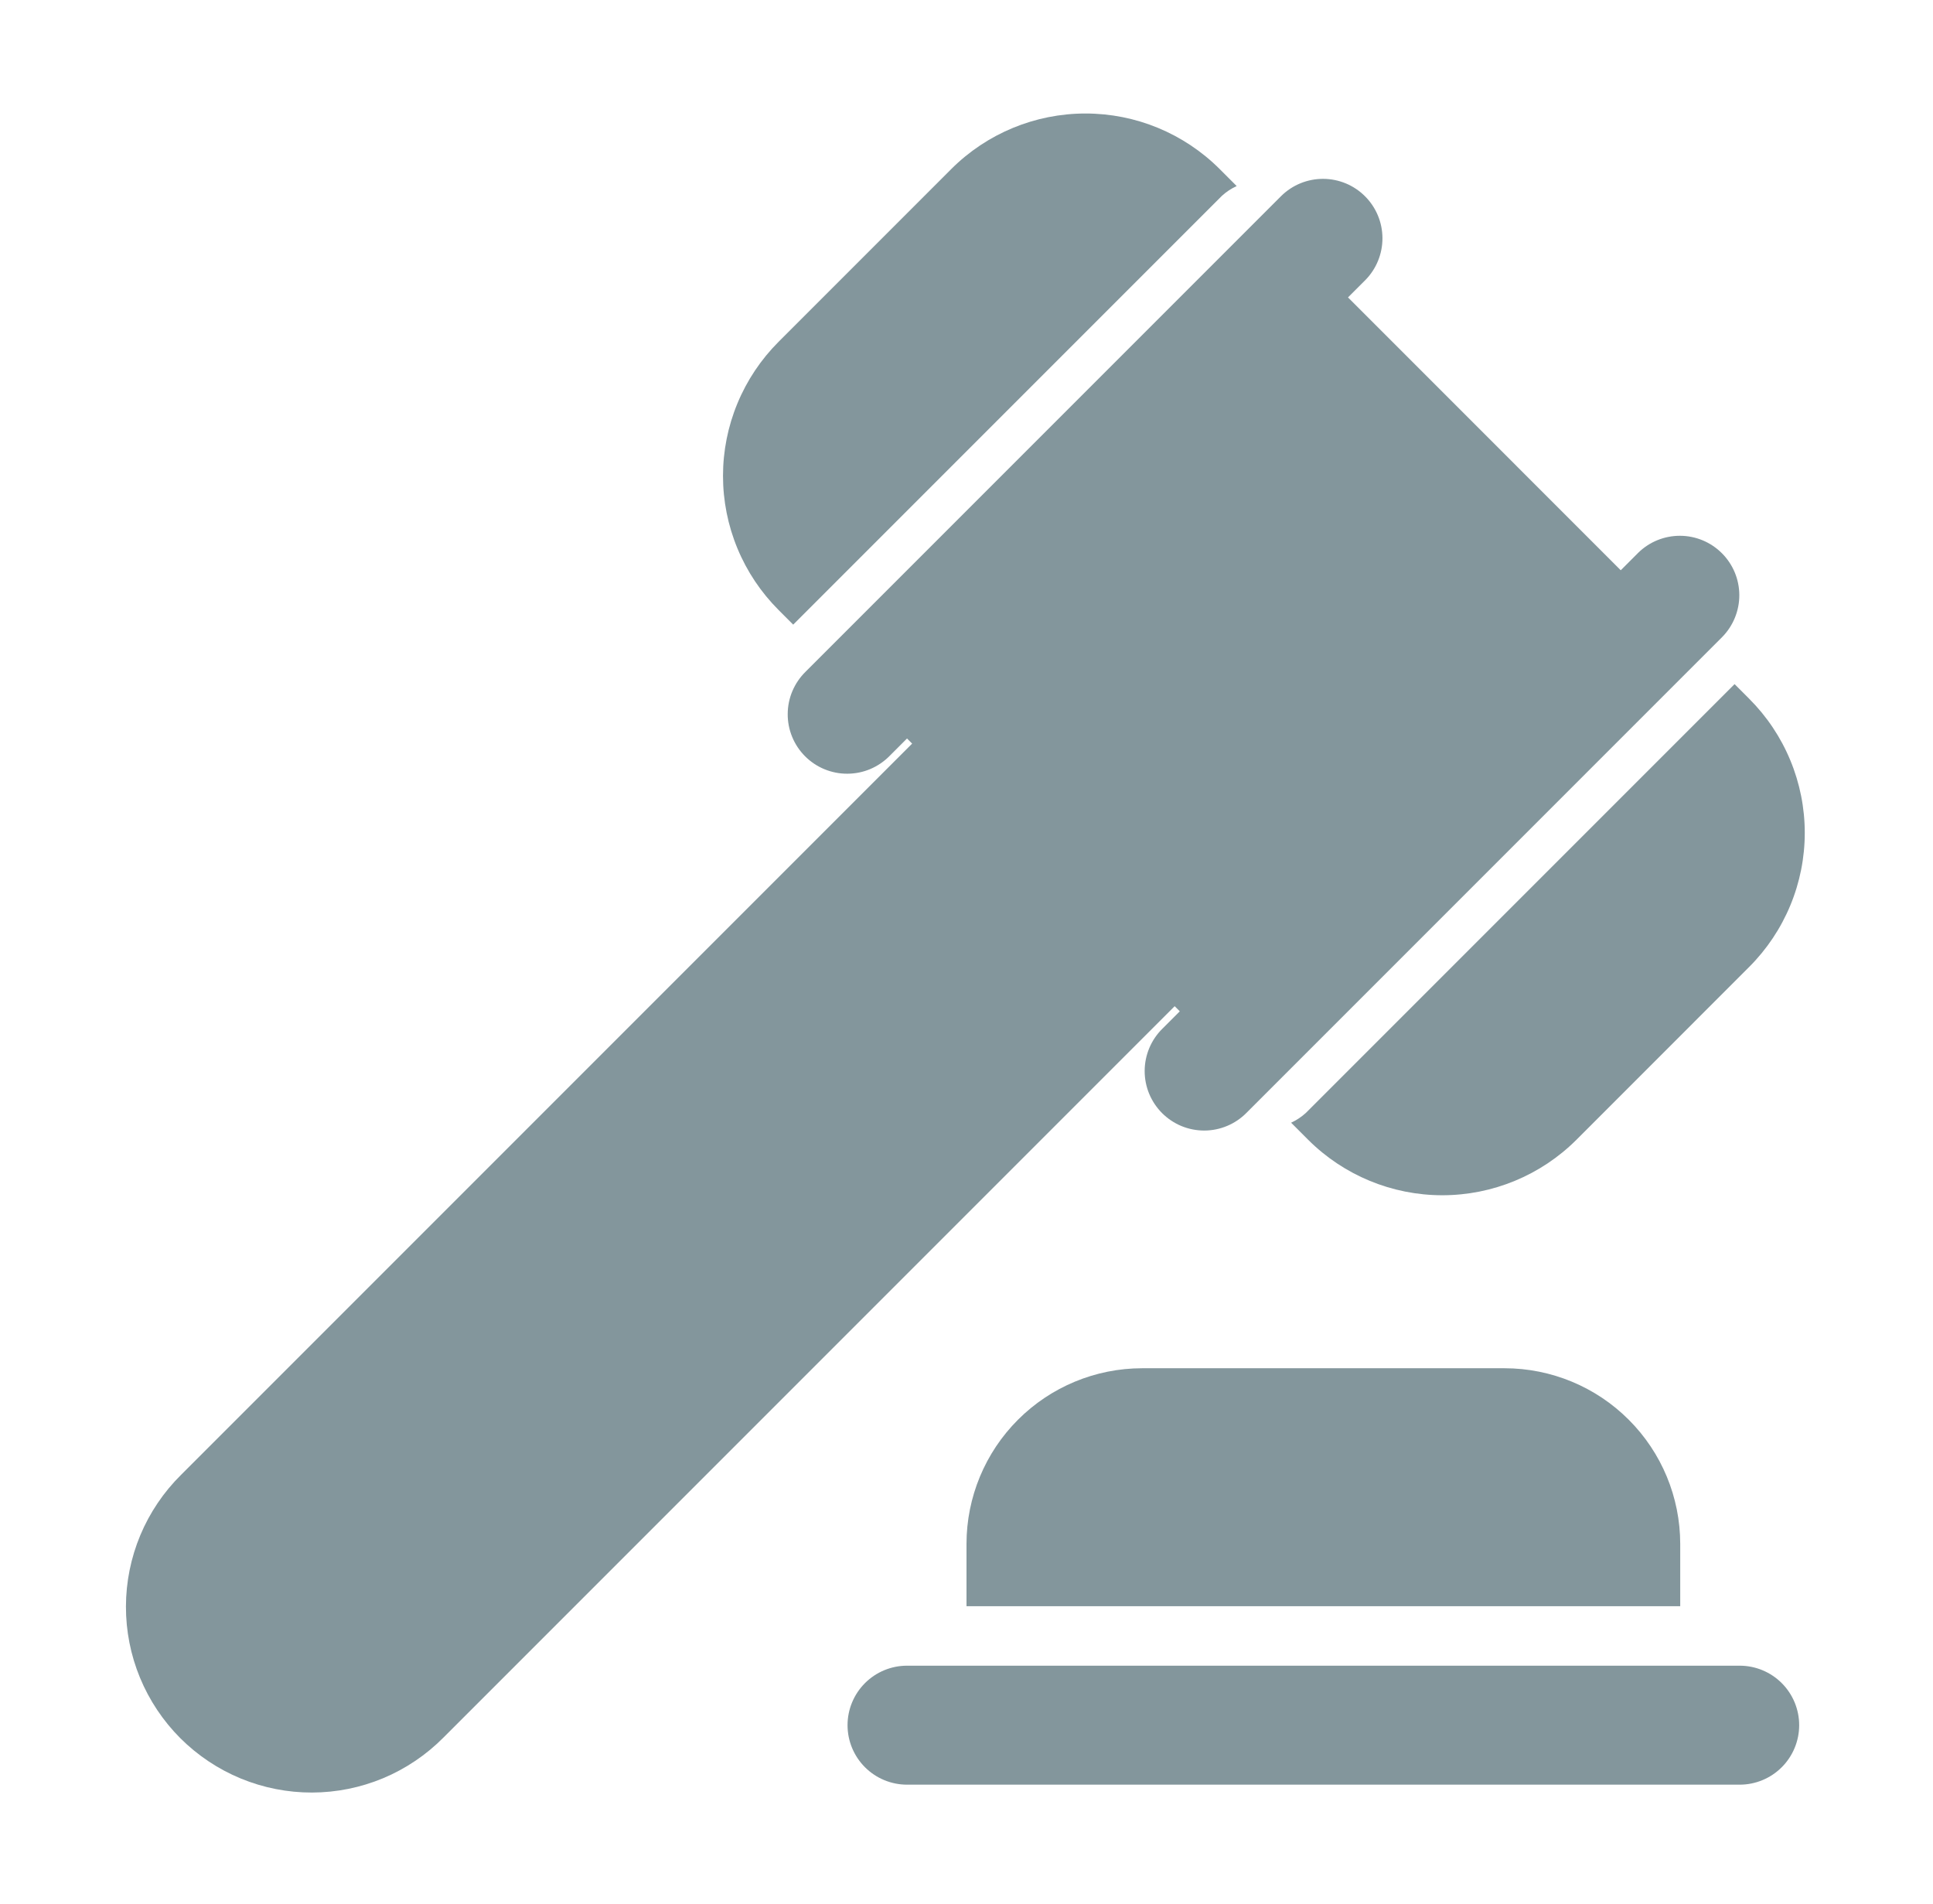
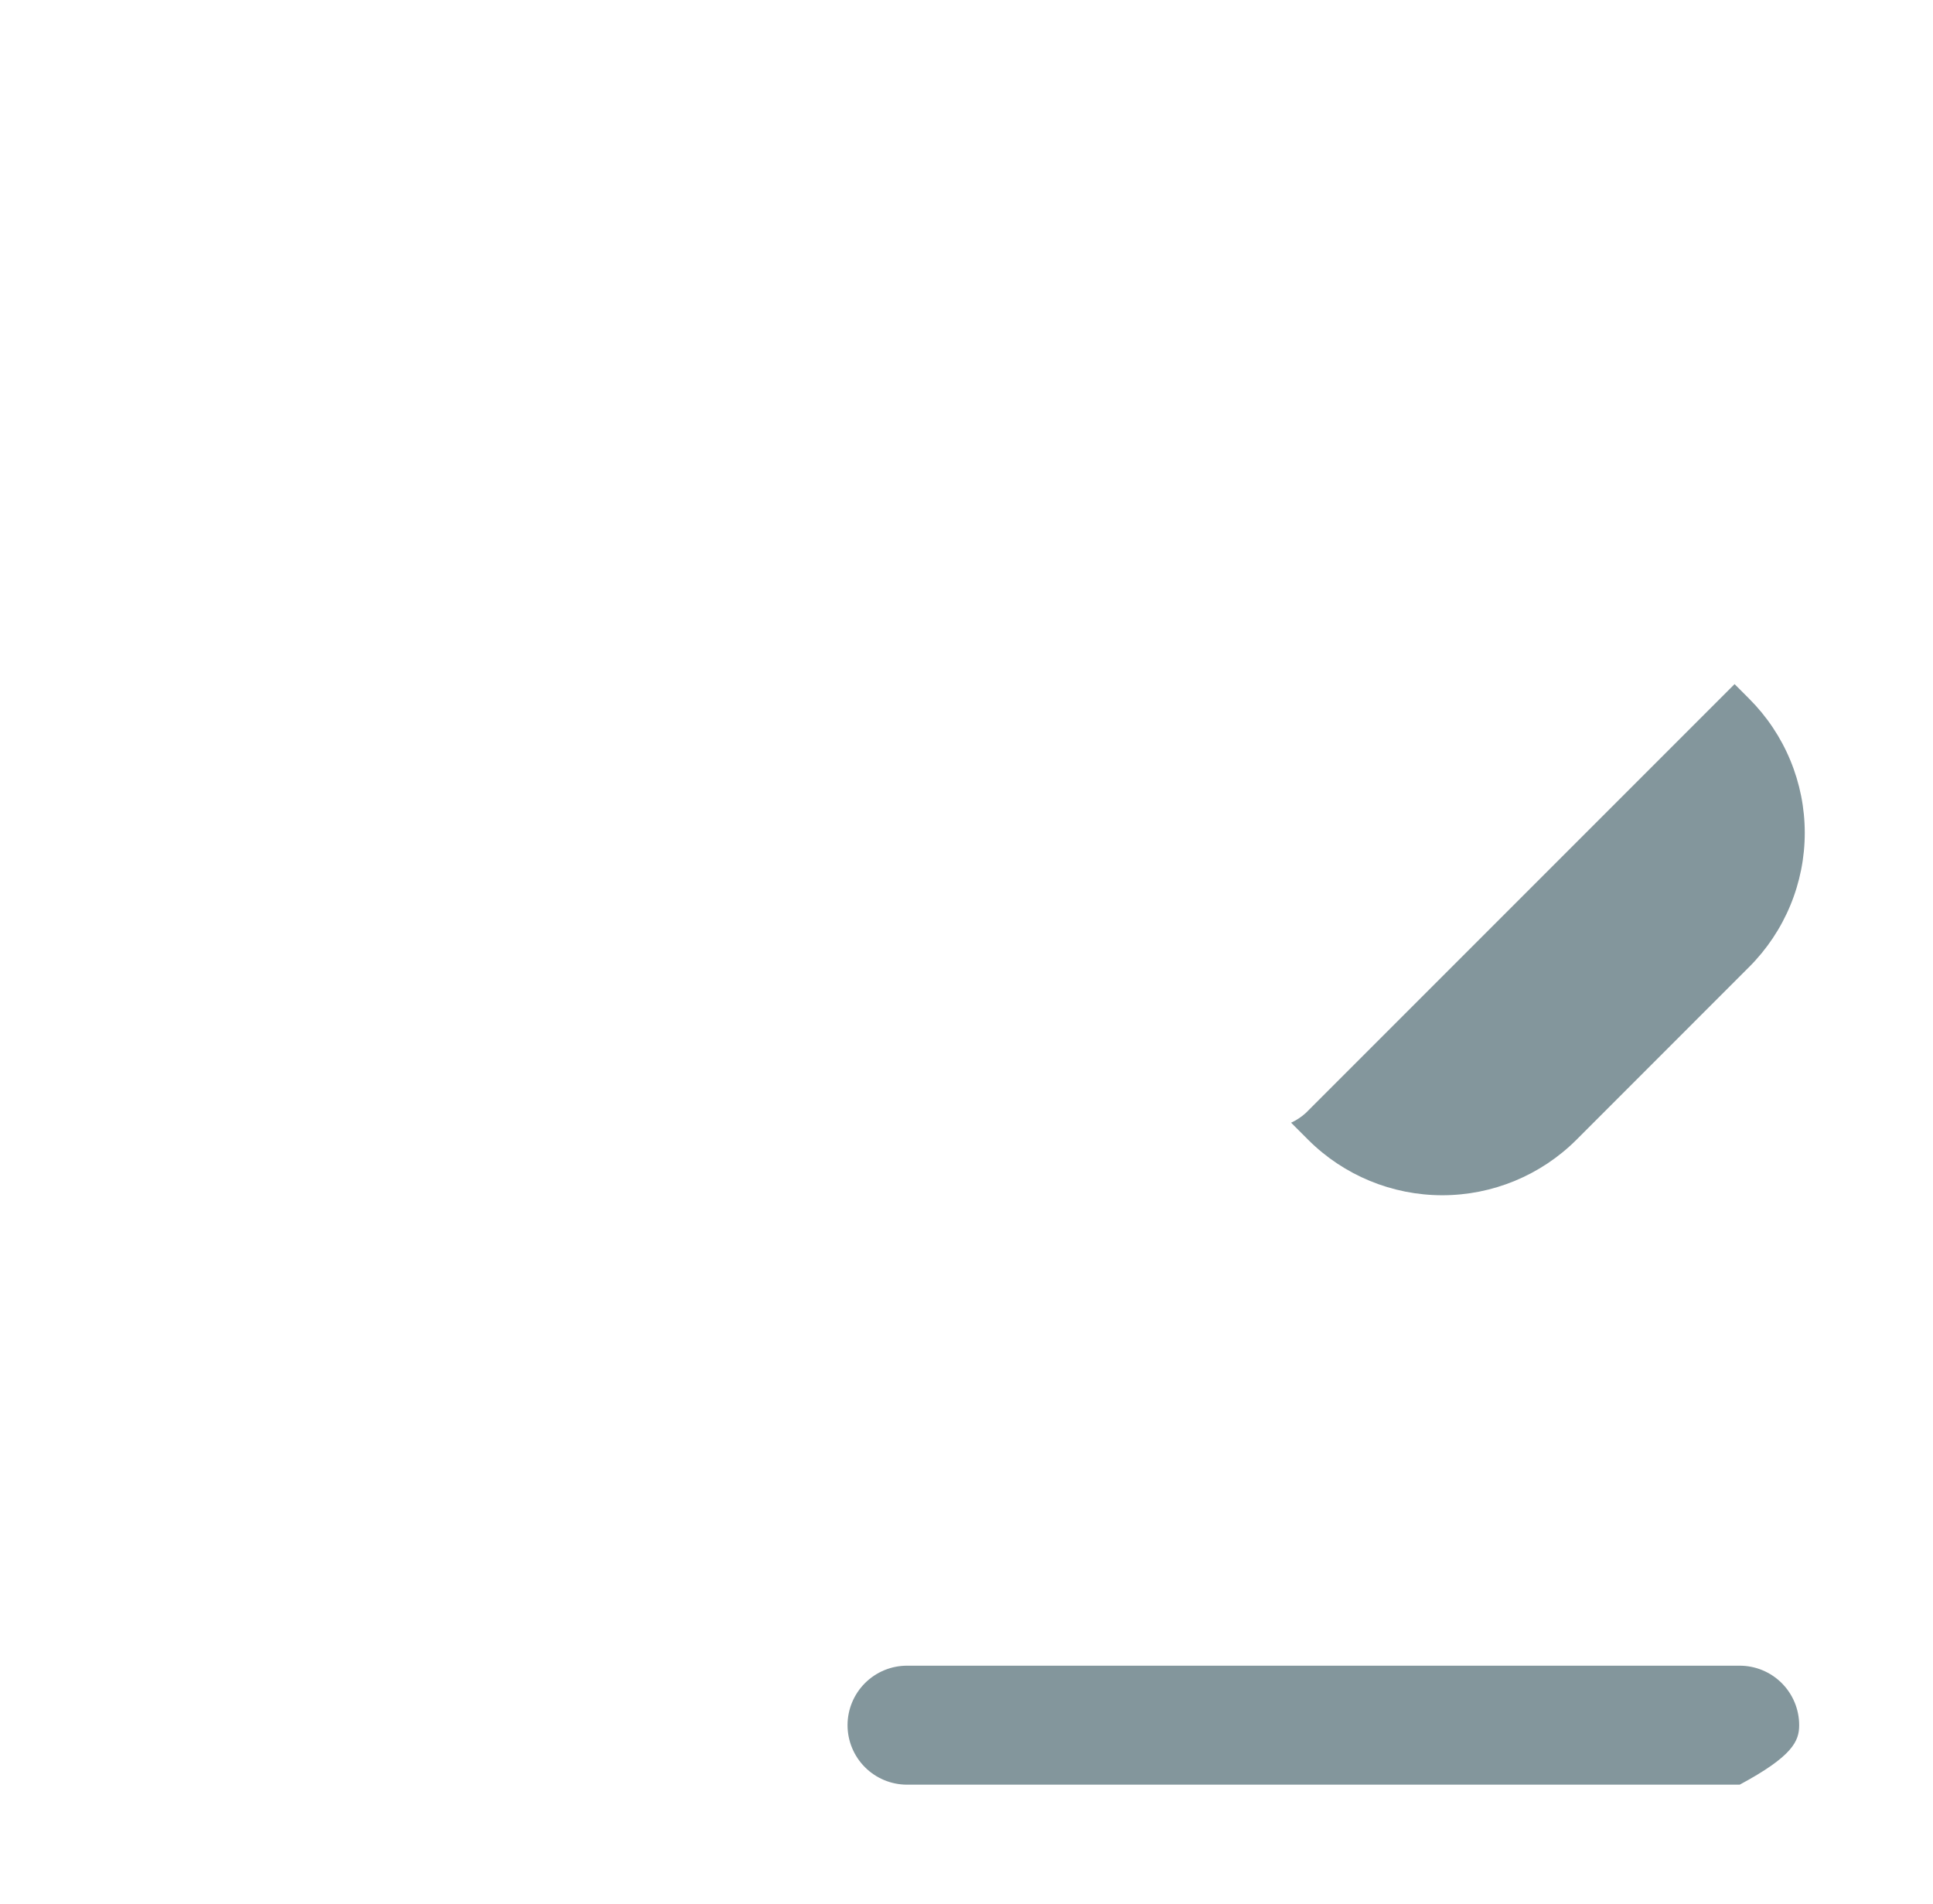
<svg xmlns="http://www.w3.org/2000/svg" width="65" height="64" viewBox="0 0 65 64" fill="none">
-   <path d="M58.5 56H30.5C29.97 56 29.461 56.211 29.086 56.586C28.711 56.961 28.5 57.47 28.5 58C28.5 58.53 28.711 59.039 29.086 59.414C29.461 59.789 29.97 60 30.5 60H58.5C59.03 60 59.539 59.789 59.914 59.414C60.289 59.039 60.5 58.53 60.5 58C60.5 57.47 60.289 56.961 59.914 56.586C59.539 56.211 59.03 56 58.5 56Z" fill="#83969C" />
-   <path d="M38.402 46C36.837 46.002 35.337 46.624 34.231 47.731C33.124 48.837 32.502 50.337 32.5 51.902V54H56.5V51.902C56.498 50.337 55.876 48.837 54.769 47.731C53.663 46.624 52.163 46.002 50.598 46H38.402Z" fill="#83969C" />
+   <path d="M58.5 56H30.5C29.97 56 29.461 56.211 29.086 56.586C28.711 56.961 28.5 57.47 28.5 58C28.5 58.53 28.711 59.039 29.086 59.414C29.461 59.789 29.97 60 30.5 60H58.5C60.289 59.039 60.5 58.53 60.5 58C60.5 57.47 60.289 56.961 59.914 56.586C59.539 56.211 59.03 56 58.5 56Z" fill="#83969C" />
  <path d="M43.914 37.414C43.766 37.549 43.598 37.661 43.415 37.745L43.992 38.322C45.189 39.515 46.81 40.184 48.5 40.184C50.19 40.184 51.811 39.514 53.008 38.321L58.82 32.507C59.412 31.915 59.882 31.212 60.202 30.439C60.523 29.666 60.688 28.837 60.688 28C60.688 27.163 60.523 26.334 60.202 25.561C59.882 24.787 59.412 24.085 58.82 23.493L58.328 23L43.914 37.414Z" fill="#83969C" />
-   <path d="M26.672 21L41.086 6.586C41.234 6.45 41.403 6.339 41.585 6.255L41.008 5.678C39.811 4.485 38.19 3.815 36.5 3.816C34.81 3.816 33.189 4.486 31.992 5.679L26.18 11.492C25.588 12.084 25.118 12.787 24.798 13.56C24.477 14.333 24.312 15.162 24.312 15.999C24.312 16.837 24.477 17.665 24.798 18.439C25.118 19.212 25.588 19.915 26.18 20.507L26.672 21Z" fill="#83969C" />
-   <path d="M39.672 34L39.086 34.586C38.898 34.771 38.749 34.992 38.647 35.235C38.545 35.478 38.492 35.739 38.491 36.003C38.49 36.266 38.542 36.528 38.642 36.771C38.743 37.015 38.891 37.236 39.077 37.423C39.264 37.609 39.485 37.757 39.729 37.858C39.972 37.958 40.234 38.009 40.497 38.009C40.761 38.008 41.022 37.955 41.265 37.853C41.508 37.751 41.729 37.602 41.914 37.414L57.914 21.414C58.283 21.038 58.489 20.531 58.487 20.004C58.485 19.476 58.274 18.971 57.901 18.599C57.529 18.226 57.023 18.015 56.496 18.013C55.969 18.011 55.462 18.216 55.086 18.586L54.5 19.172L45.329 9.999L45.914 9.414C46.283 9.038 46.489 8.531 46.487 8.004C46.485 7.476 46.274 6.971 45.901 6.599C45.529 6.226 45.023 6.015 44.496 6.013C43.969 6.011 43.462 6.216 43.086 6.586L27.086 22.586C26.898 22.771 26.748 22.992 26.645 23.235C26.542 23.478 26.489 23.739 26.488 24.004C26.486 24.268 26.537 24.53 26.638 24.774C26.738 25.018 26.886 25.24 27.073 25.427C27.26 25.614 27.482 25.762 27.726 25.862C27.97 25.962 28.232 26.014 28.496 26.012C28.76 26.011 29.022 25.958 29.265 25.855C29.508 25.752 29.729 25.602 29.914 25.414L30.5 24.828L30.672 25L6.086 49.586C5.502 50.164 5.037 50.853 4.719 51.611C4.402 52.37 4.237 53.184 4.235 54.007C4.233 54.829 4.393 55.644 4.707 56.404C5.021 57.164 5.482 57.855 6.063 58.437C6.645 59.018 7.336 59.479 8.096 59.793C8.856 60.106 9.671 60.267 10.493 60.265C11.316 60.263 12.13 60.098 12.889 59.781C13.647 59.463 14.335 58.998 14.914 58.414L39.5 33.828L39.672 34Z" fill="#83969C" />
</svg>